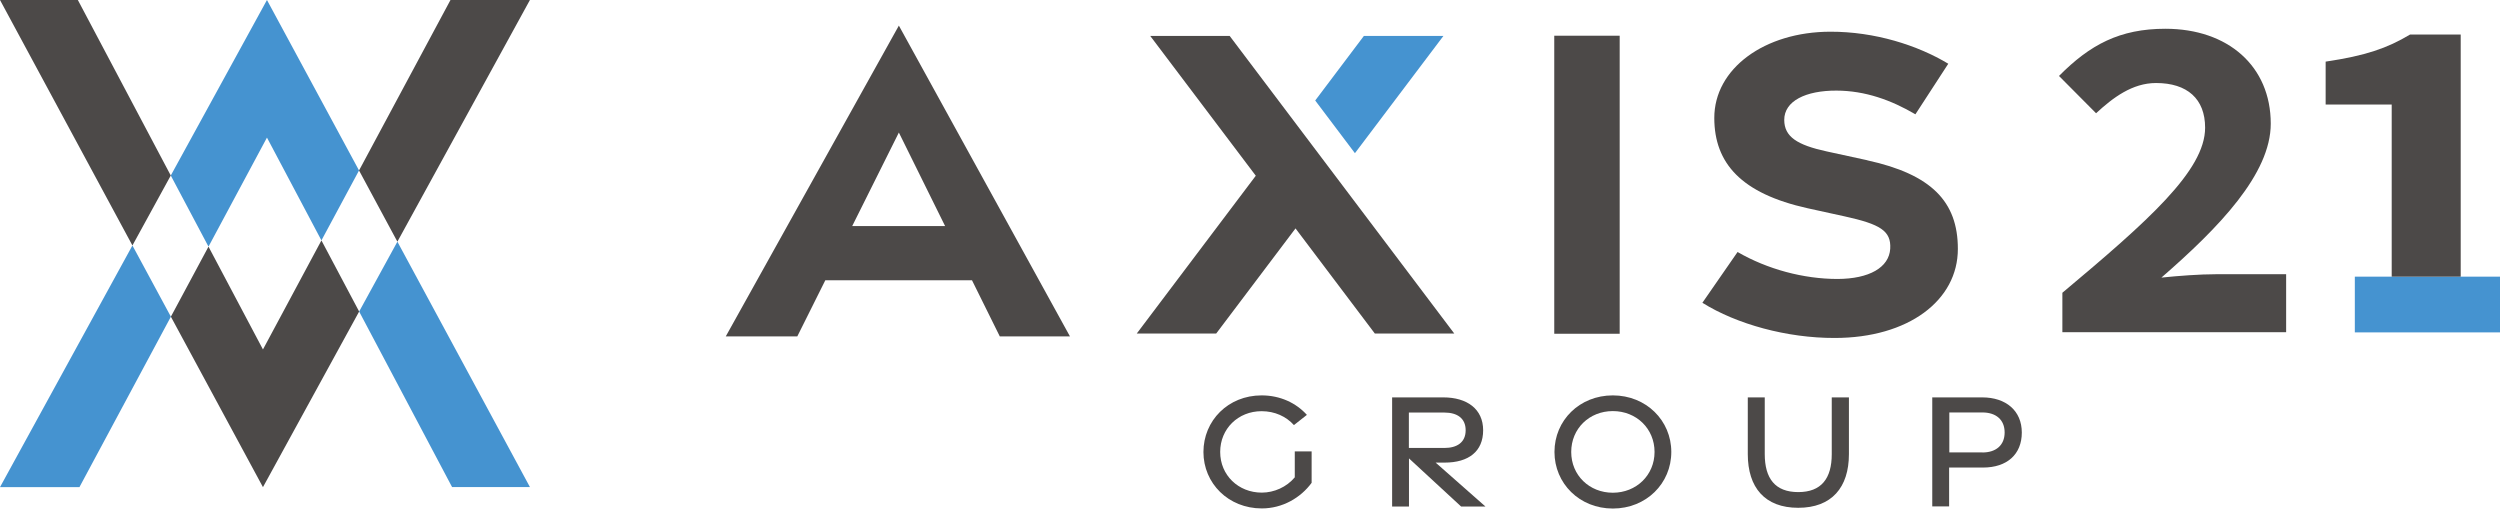
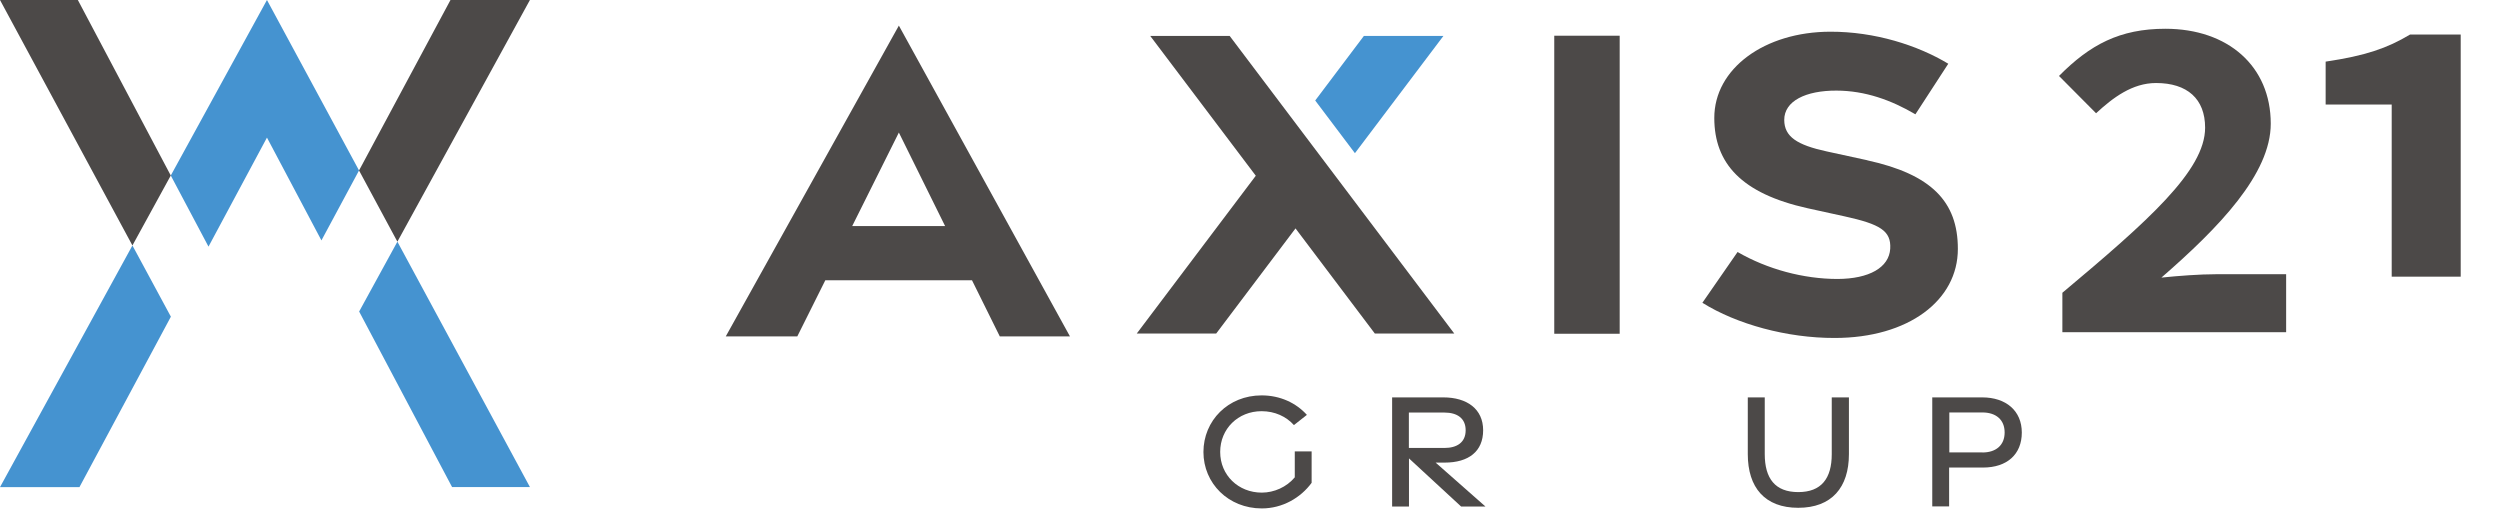
<svg xmlns="http://www.w3.org/2000/svg" id="_レイヤー_1" data-name="レイヤー_1" version="1.1" viewBox="0 0 237.3 48.27">
  <defs>
    <style>
      .st0 {
        fill: #4593d0;
      }

      .st1 {
        fill: #4c4948;
      }
    </style>
  </defs>
  <g>
    <polygon class="st0" points="25.34 13.06 30.51 22.82 34.08 16.18 25.34 0 16.21 16.66 19.79 23.41 25.34 13.06" />
    <polygon class="st0" points="0 46.24 7.54 46.24 16.22 30.06 12.57 23.3 0 46.24" />
    <polygon class="st0" points="34.09 29.57 42.91 46.23 50.3 46.23 37.72 22.94 34.09 29.57" />
-     <polygon class="st1" points="24.96 33.17 19.79 23.41 16.22 30.06 24.96 46.24 34.09 29.57 30.51 22.82 24.96 33.17" />
    <polygon class="st1" points="7.39 0 0 0 12.57 23.3 16.21 16.66 7.39 0" />
    <polygon class="st1" points="50.3 0 42.76 0 34.08 16.18 37.72 22.94 50.3 0" />
  </g>
  <g>
    <path class="st1" d="M114.23,42.91c0-2.99,2.35-5.38,5.52-5.38,1.77,0,3.28.72,4.3,1.85l-1.23.97c-.73-.82-1.82-1.32-3.07-1.32-2.23,0-3.93,1.67-3.93,3.87s1.72,3.86,3.95,3.86c1.16,0,2.35-.52,3.13-1.45v-2.46h1.6v2.98c-1.05,1.43-2.77,2.43-4.73,2.43-3.17,0-5.54-2.38-5.54-5.36Z" />
    <path class="st1" d="M138.69,48.08l-4.95-4.57v4.57h-1.6v-10.36h4.86c2.26,0,3.78,1.11,3.78,3.12s-1.38,3.07-3.65,3.07h-.86l4.73,4.17h-2.29ZM133.73,42.52h3.38c1.19,0,2.01-.53,2.01-1.68s-.82-1.68-2.01-1.68h-3.38v3.36Z" />
-     <path class="st1" d="M147.55,42.9c0-3,2.38-5.37,5.54-5.37s5.55,2.38,5.55,5.37-2.38,5.37-5.55,5.37-5.54-2.39-5.54-5.37ZM157.05,42.9c0-2.21-1.72-3.88-3.96-3.88s-3.95,1.67-3.95,3.88,1.72,3.87,3.95,3.87,3.96-1.67,3.96-3.87Z" />
    <path class="st1" d="M165.9,43.1v-5.38h1.61v5.38c0,2.32.99,3.61,3.18,3.61s3.18-1.29,3.18-3.6v-5.39h1.63v5.39c0,3.16-1.64,5.09-4.81,5.09s-4.79-1.92-4.79-5.1Z" />
    <path class="st1" d="M183.42,37.72h4.73c2.26,0,3.76,1.27,3.76,3.34s-1.41,3.32-3.68,3.32h-3.22v3.69h-1.6v-10.36ZM188.17,42.95c1.3,0,2.11-.7,2.11-1.9s-.81-1.9-2.11-1.9h-3.14v3.79h3.14Z" />
  </g>
  <g>
    <path class="st1" d="M68.89,31.93h6.79l2.66-5.33h13.92l2.64,5.33h6.66L85.32,2.43l-16.43,29.5ZM80.89,21.46l4.43-8.88,4.39,8.88h-8.82Z" />
    <rect class="st1" x="147.53" y="3.39" width="6.21" height="28.29" />
    <path class="st1" d="M177.24,15.21l-3.86-.84c-2.8-.61-4.01-1.39-4.02-2.98-.01-1.8,2.04-2.8,4.96-2.79,2.73.01,5.19.9,7.49,2.25l3.12-4.8c-2.92-1.76-6.98-3.05-11.2-3.04-6.23.01-11.02,3.49-11.01,8.2.01,4.28,2.55,7.16,8.87,8.56l3.51.77c3.35.74,4.42,1.36,4.32,3.07-.11,1.78-1.99,2.86-5,2.87-3.22,0-6.66-.92-9.49-2.56l-3.34,4.82c3.26,2.04,8.04,3.35,12.55,3.34,7.01,0,11.71-3.57,11.7-8.46,0-4.49-2.52-7.07-8.59-8.4Z" />
    <g>
      <polygon class="st1" points="109.18 3.41 119.2 16.68 107.9 31.66 115.44 31.66 122.97 21.68 130.5 31.66 138.04 31.66 116.72 3.41 109.18 3.41" />
      <polygon class="st0" points="137.01 3.41 129.46 3.41 124.84 9.54 128.61 14.54 137.01 3.41" />
    </g>
    <g>
      <path class="st1" d="M195.76,27.79c8.11-6.8,13.55-11.59,13.55-15.67,0-2.74-1.7-4.24-4.66-4.24-2.25,0-4.09,1.39-5.69,2.87l-3.52-3.54c2.94-2.97,5.77-4.48,10.1-4.48,5.95,0,10,3.56,10,9.01,0,4.76-4.89,9.84-10.38,14.61,1.62-.17,3.67-.32,5.14-.32h6.7v5.5h-21.24v-3.76Z" />
-       <polygon class="st0" points="233 26.26 237.3 26.26 237.3 31.55 223.52 31.55 223.52 26.26 228.62 26.26 233 26.26" />
      <path class="st1" d="M227.02,26.26V9.92h-6.27v-4.07c3.82-.57,5.83-1.27,8.01-2.57h4.81v22.98" />
    </g>
  </g>
</svg>